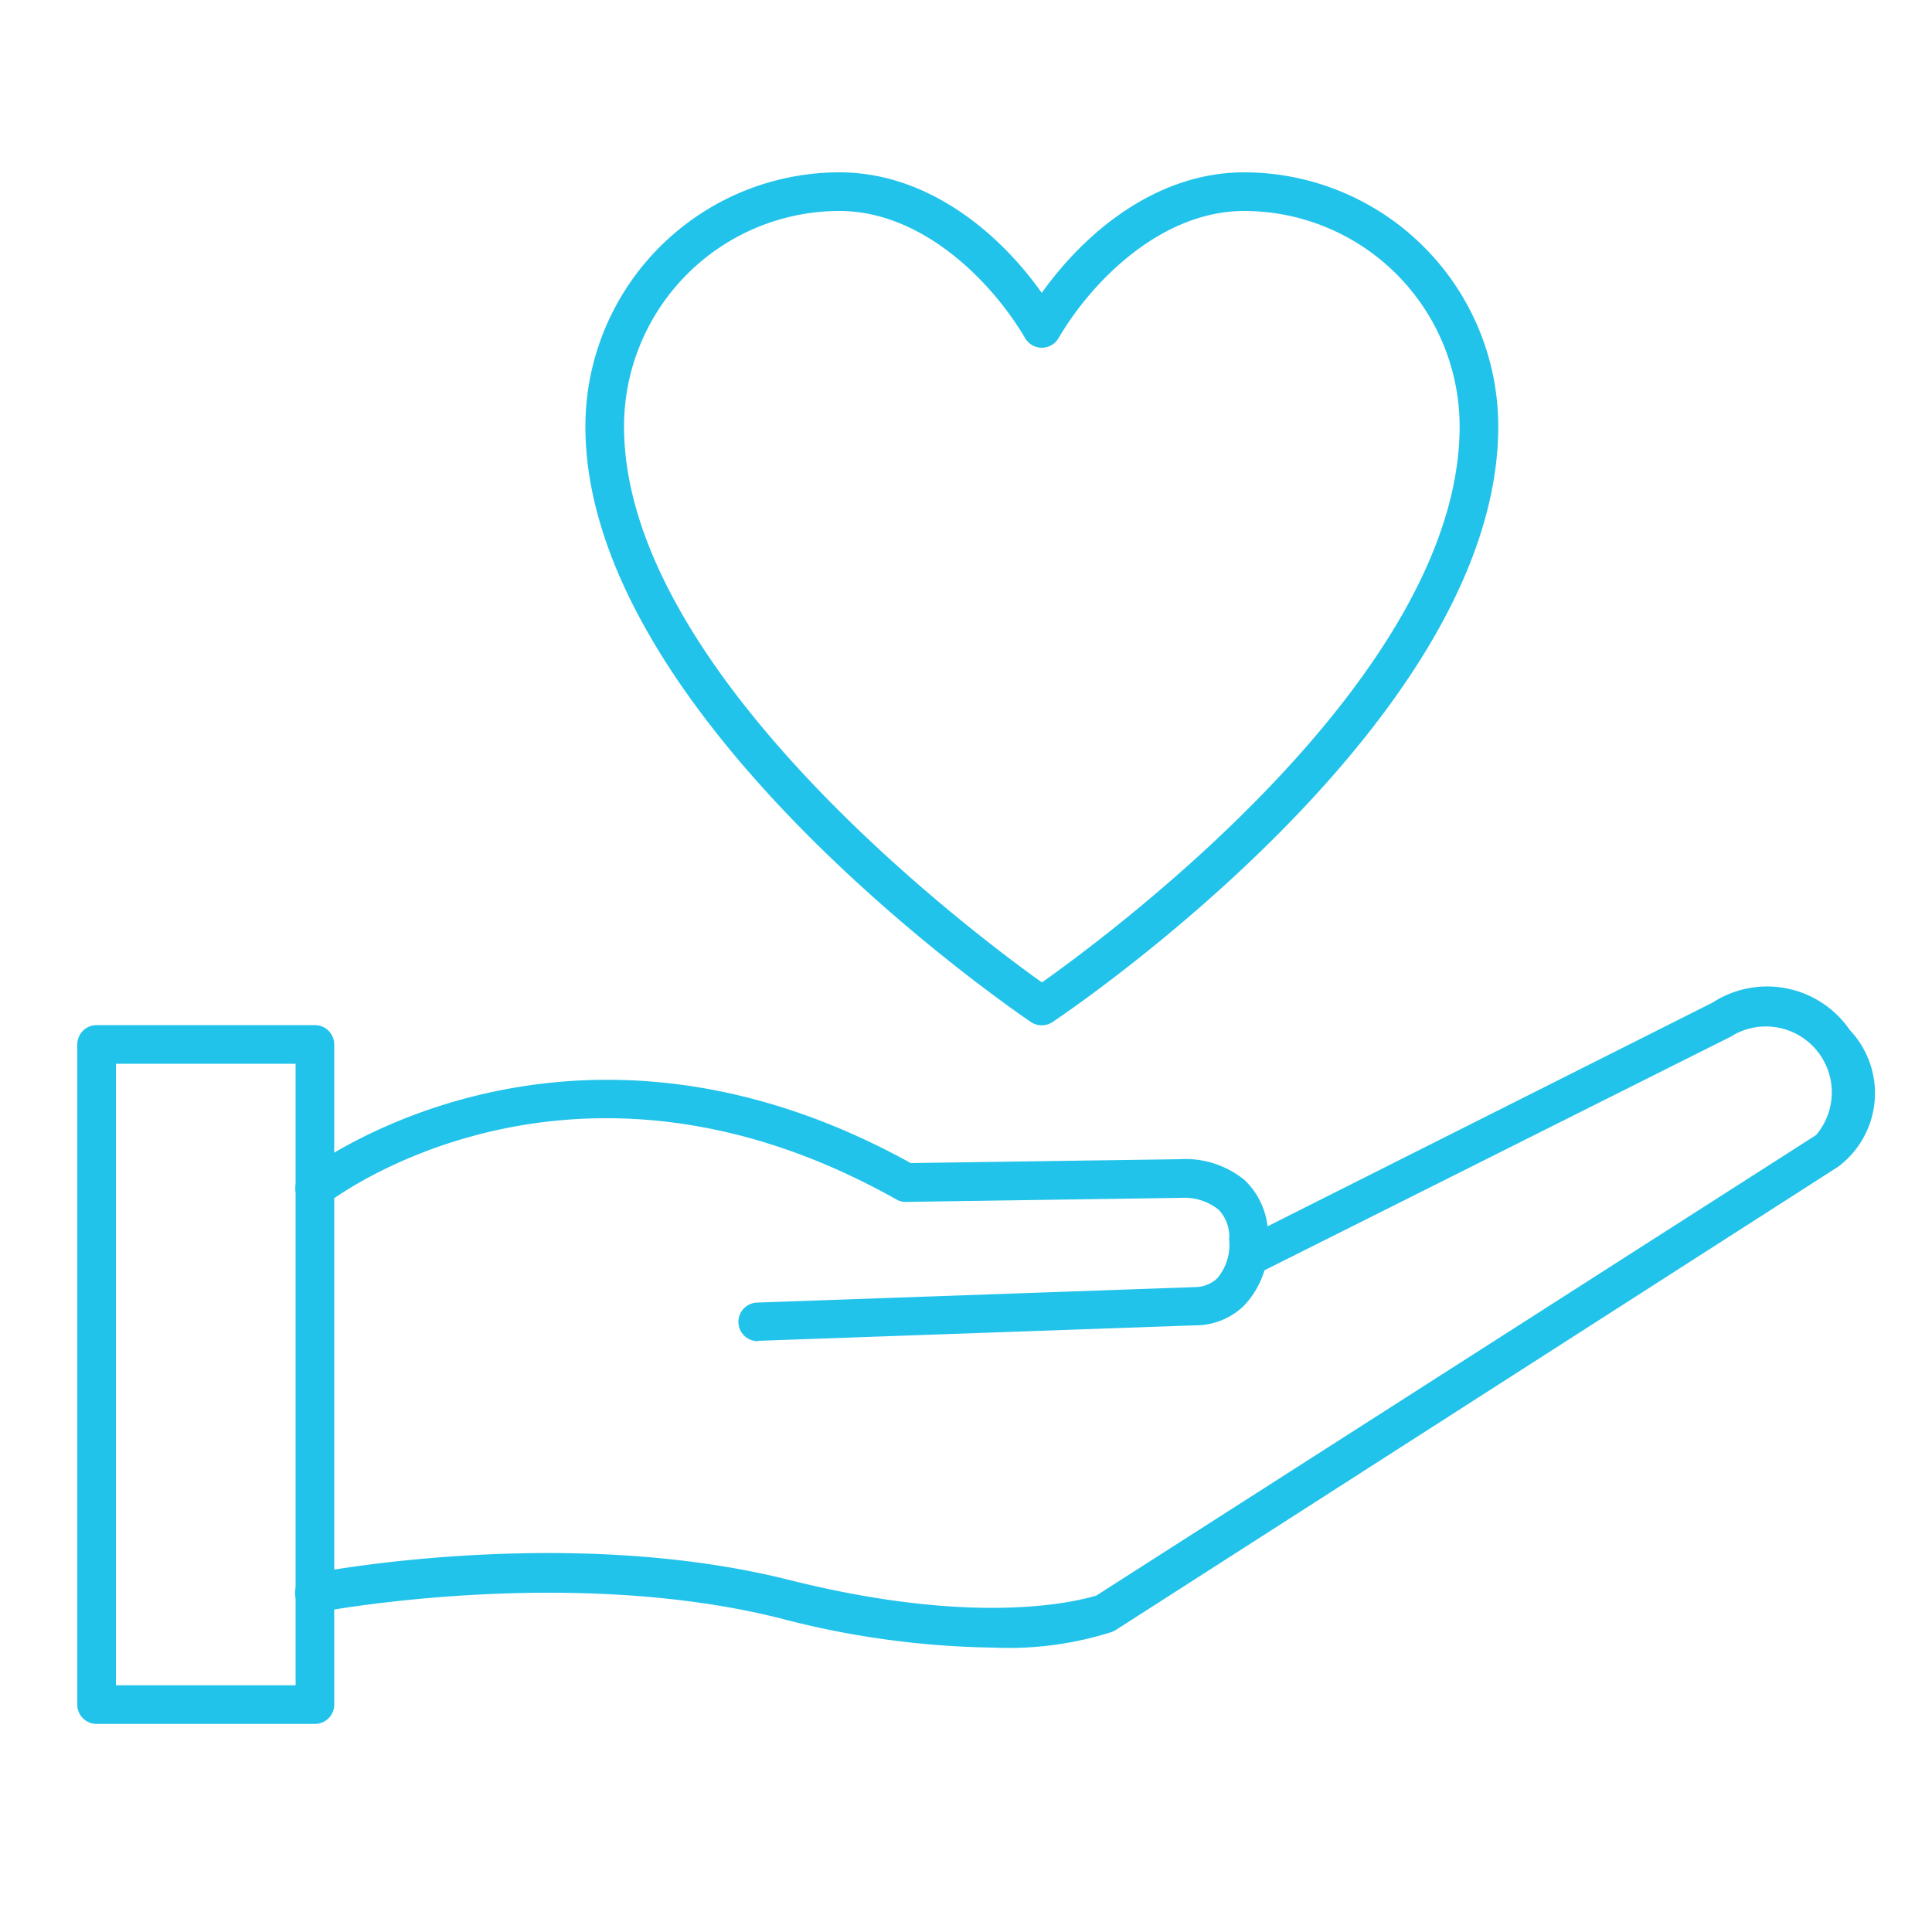
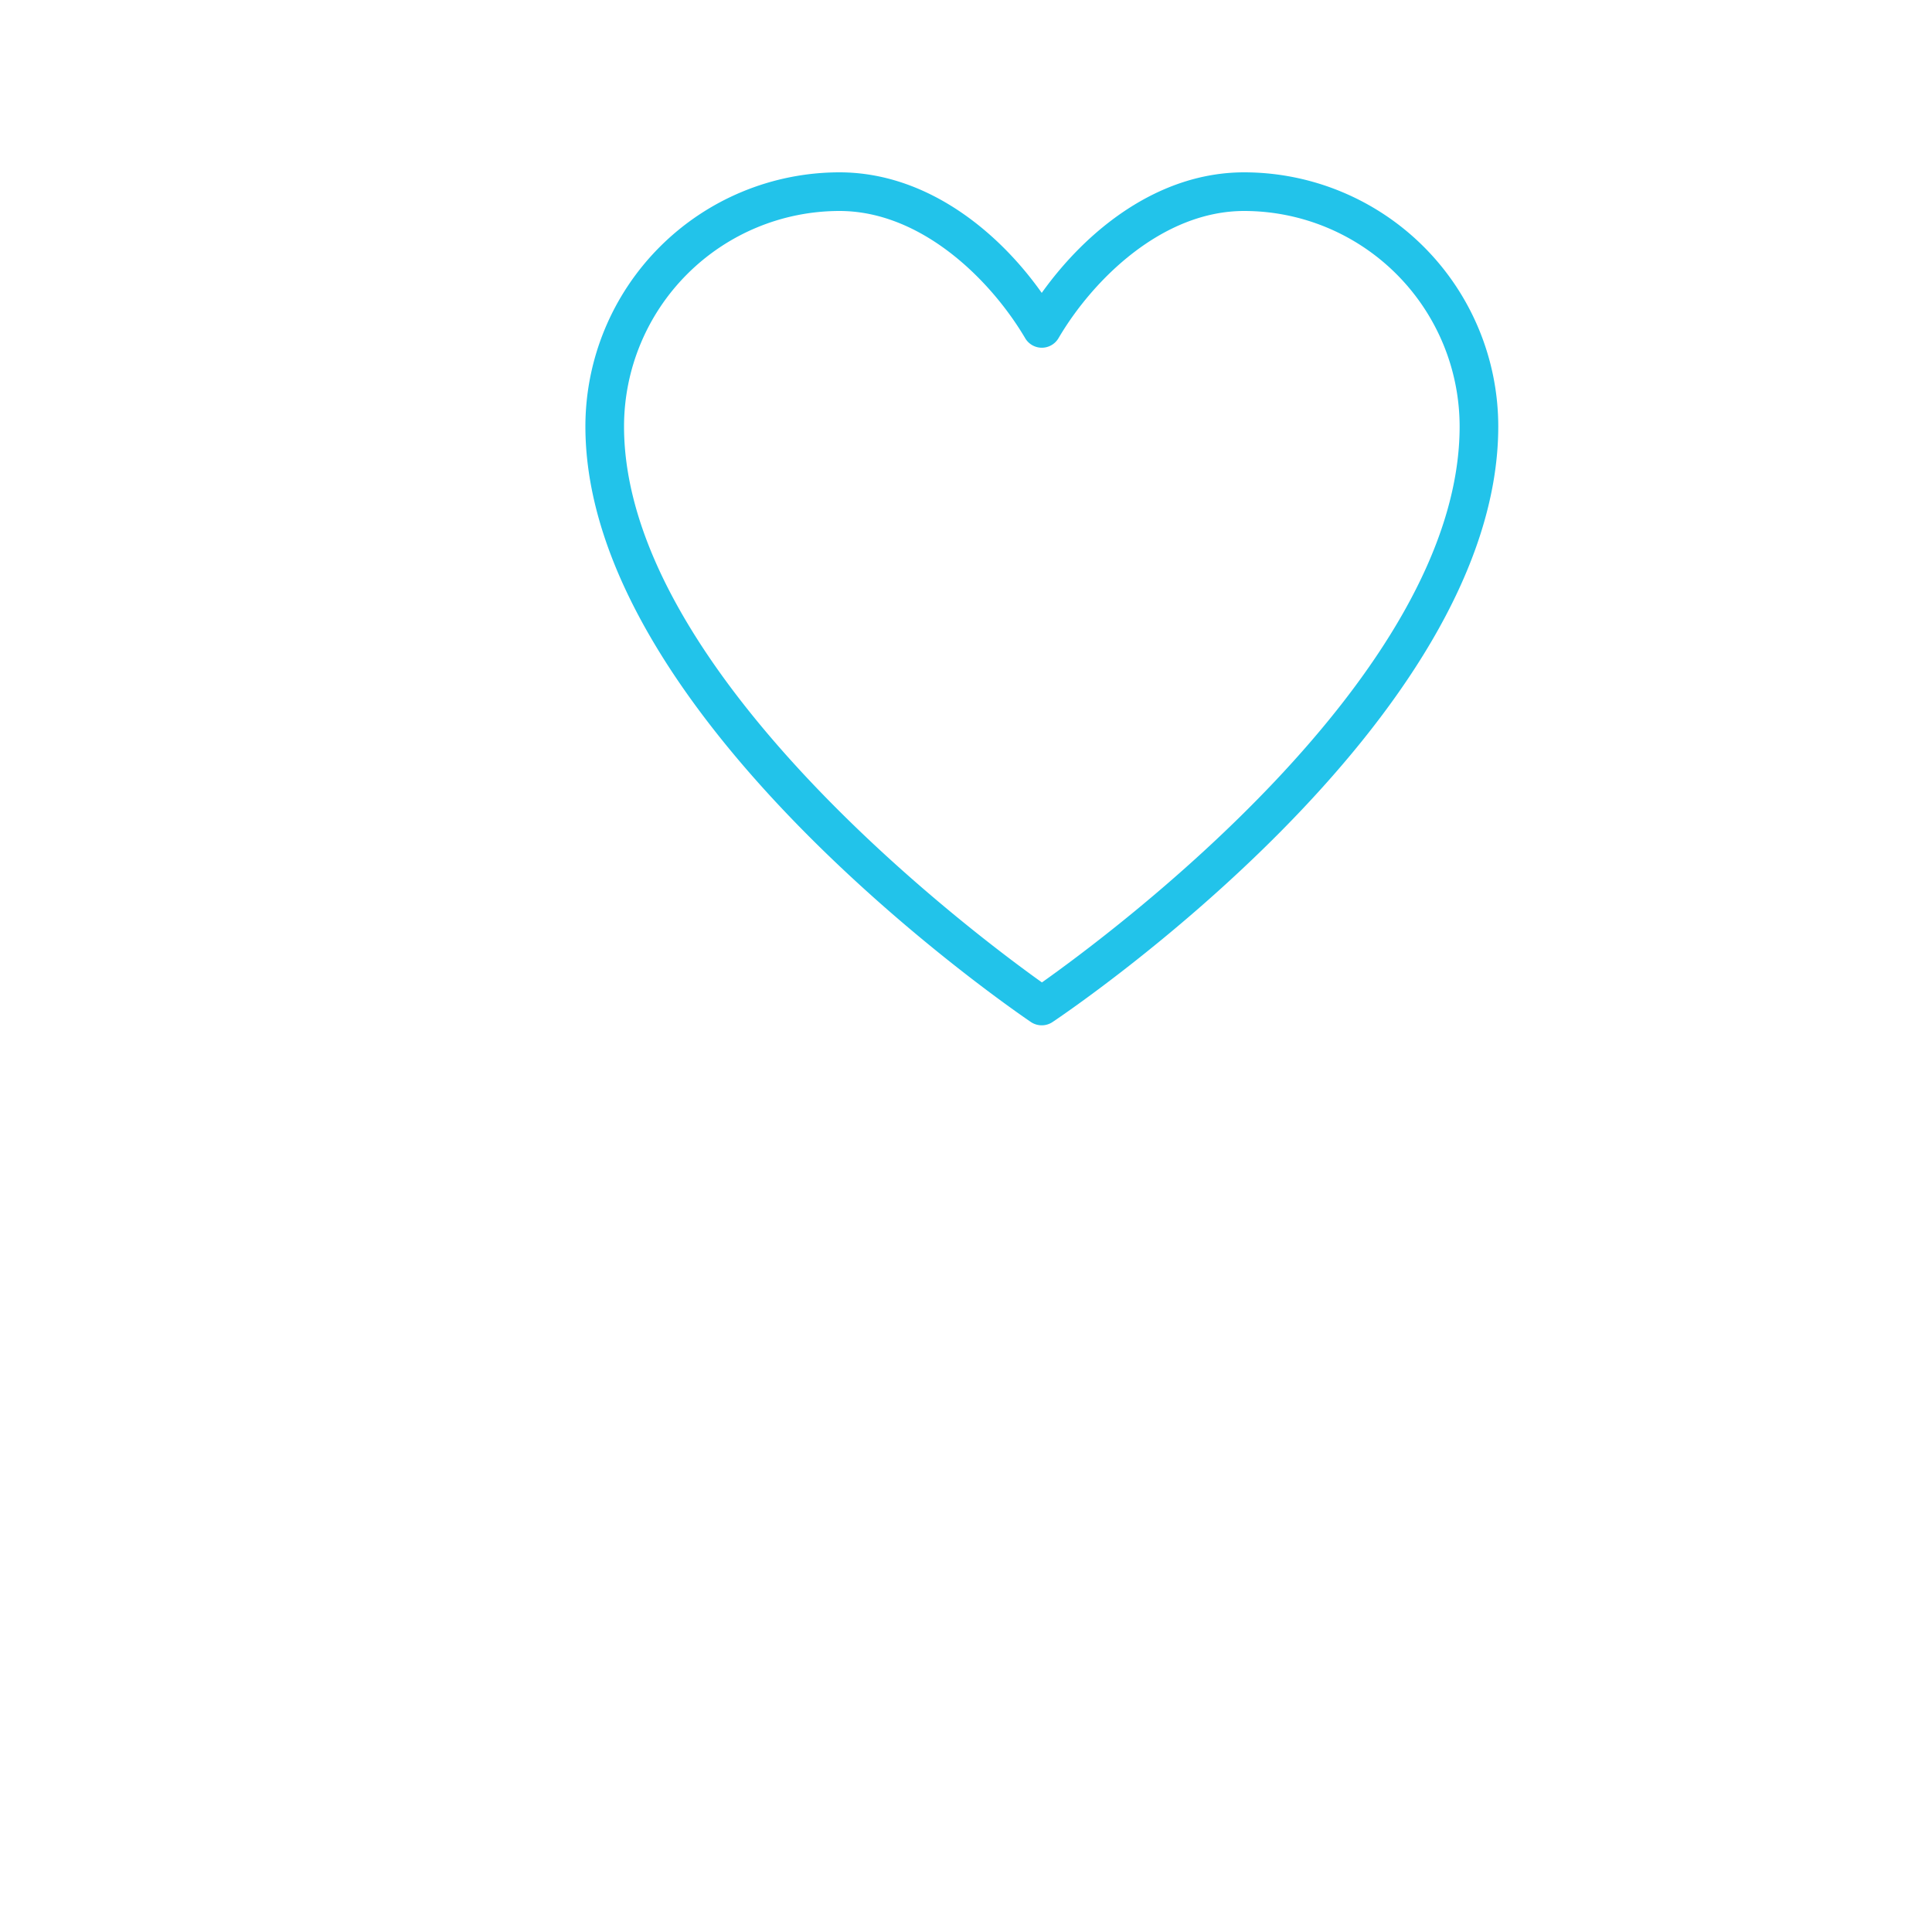
<svg xmlns="http://www.w3.org/2000/svg" id="Layer_1" data-name="Layer 1" viewBox="0 0 100 100">
  <defs>
    <style>.cls-1{fill:#22c3ea;}</style>
  </defs>
  <title>A - blue copy</title>
-   <path class="cls-1" d="M16.29,89.23H5a1,1,0,0,1-1-1V54.06a1,1,0,0,1,1-1h11.3a1,1,0,0,1,1,1V88.23A1,1,0,0,1,16.29,89.23ZM6,87.23h9.3V55.06H6Z" />
-   <path class="cls-1" d="M39.22,69.42a1,1,0,0,1,0-2l22.64-.8A1.7,1.7,0,0,0,63,66.17a2.68,2.68,0,0,0,.62-2,2,2,0,0,0-.55-1.56A2.83,2.83,0,0,0,61.15,62l-14.25.21a.93.93,0,0,1-.51-.13c-16.94-9.53-29.35.12-29.48.22a1,1,0,0,1-1.24-1.57c.13-.1,13.48-10.48,31.47-.53L61.05,60a4.84,4.84,0,0,1,3.37,1.08,3.94,3.94,0,0,1,1.21,3.05,4.56,4.56,0,0,1-1.26,3.47,3.61,3.61,0,0,1-2.55,1l-22.56.8Z" />
-   <path class="cls-1" d="M51.43,85.28a45.63,45.63,0,0,1-11.06-1.52c-11-2.76-23.76-.34-23.89-.31a1,1,0,0,1-.38-2c.54-.11,13.35-2.54,24.76.33,10.08,2.53,15.2,1,15.88.81L94,58.75h0a3.41,3.41,0,0,0-4.29-5.17.41.41,0,0,1-.11.07L65.45,65.75A1,1,0,1,1,64.56,64L88.65,51.89a5.19,5.19,0,0,1,7.1,1.43,4.75,4.75,0,0,1-.61,7.07l-37.42,24-.17.08A17.6,17.6,0,0,1,51.43,85.28Z" />
  <path class="cls-1" d="M53.92,53.07a1,1,0,0,1-.56-.17c-.94-.64-23.06-15.77-23.06-30.83A13.16,13.16,0,0,1,43.45,8.92c4.46,0,8.18,3,10.47,6.24,2.3-3.22,6-6.24,10.48-6.24A13.16,13.16,0,0,1,77.55,22.07c0,15.23-22.13,30.2-23.07,30.83A1,1,0,0,1,53.92,53.07ZM43.45,10.92A11.16,11.16,0,0,0,32.3,22.07c0,12.74,18.18,26.32,21.63,28.78C57.37,48.41,75.55,35,75.55,22.07A11.16,11.16,0,0,0,64.4,10.92c-4.24,0-7.83,3.55-9.61,6.58a1,1,0,0,1-1.73,0C51.27,14.47,47.68,10.92,43.45,10.92Z" />
</svg>